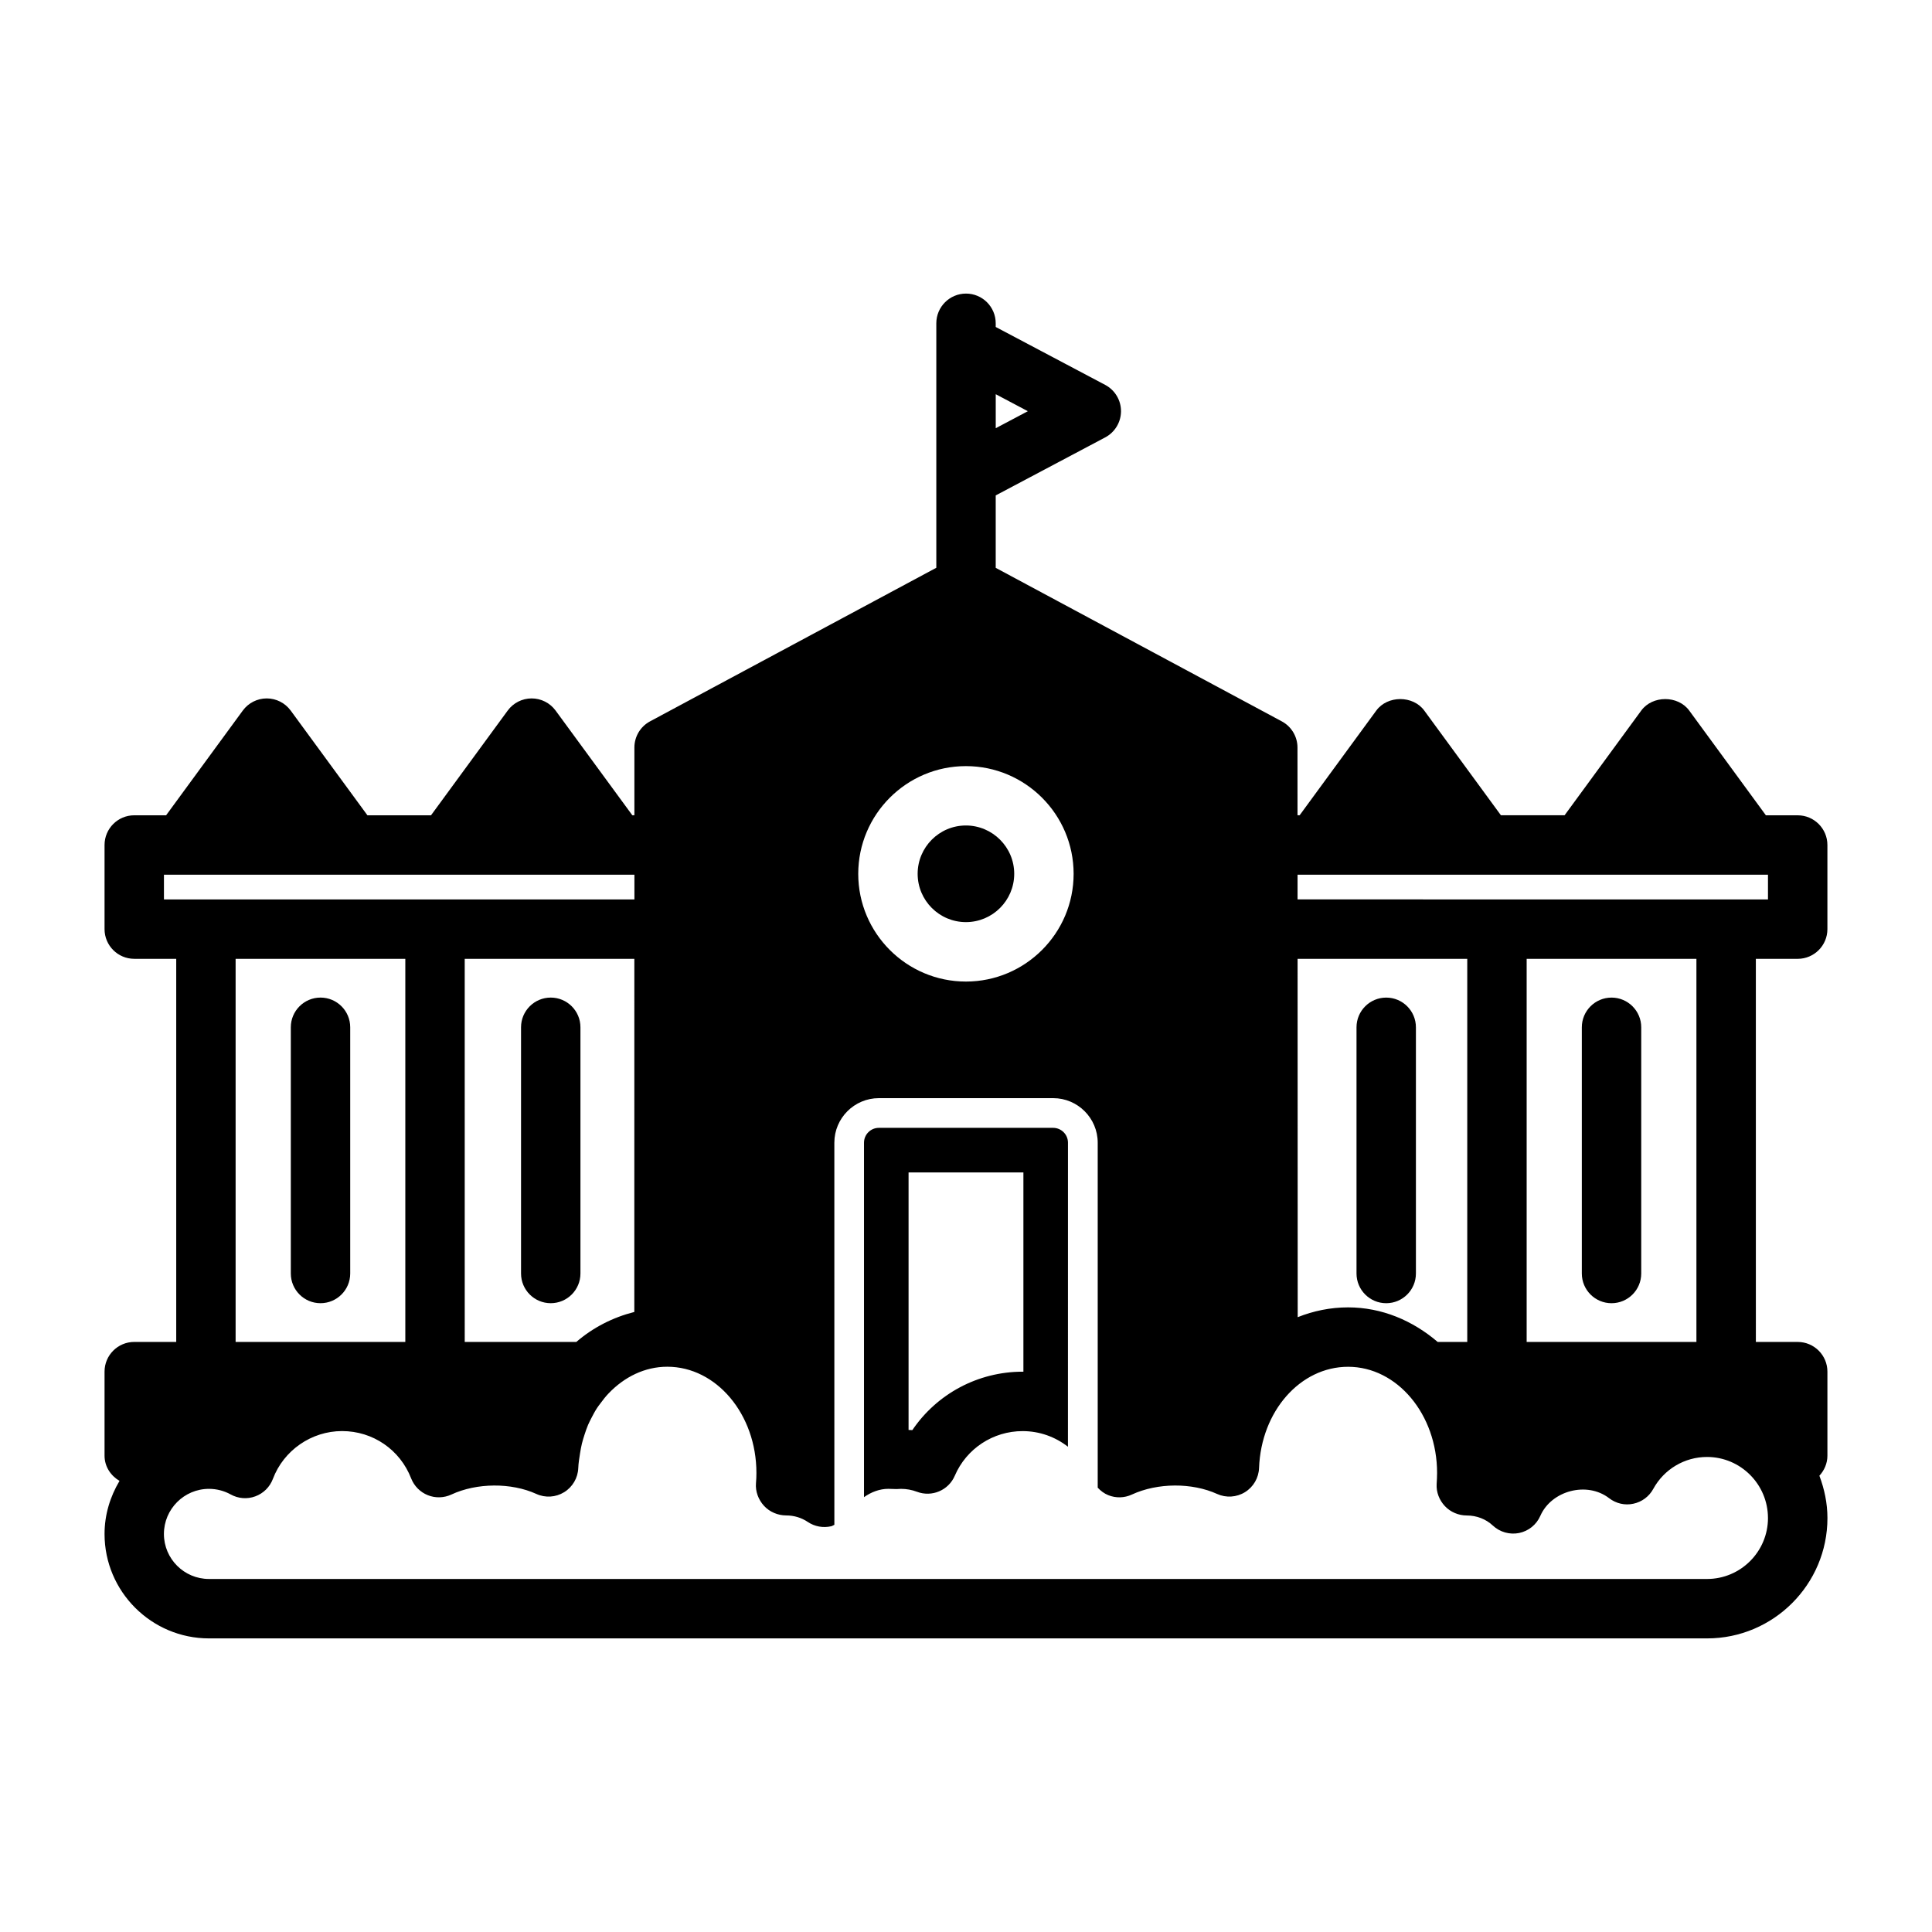
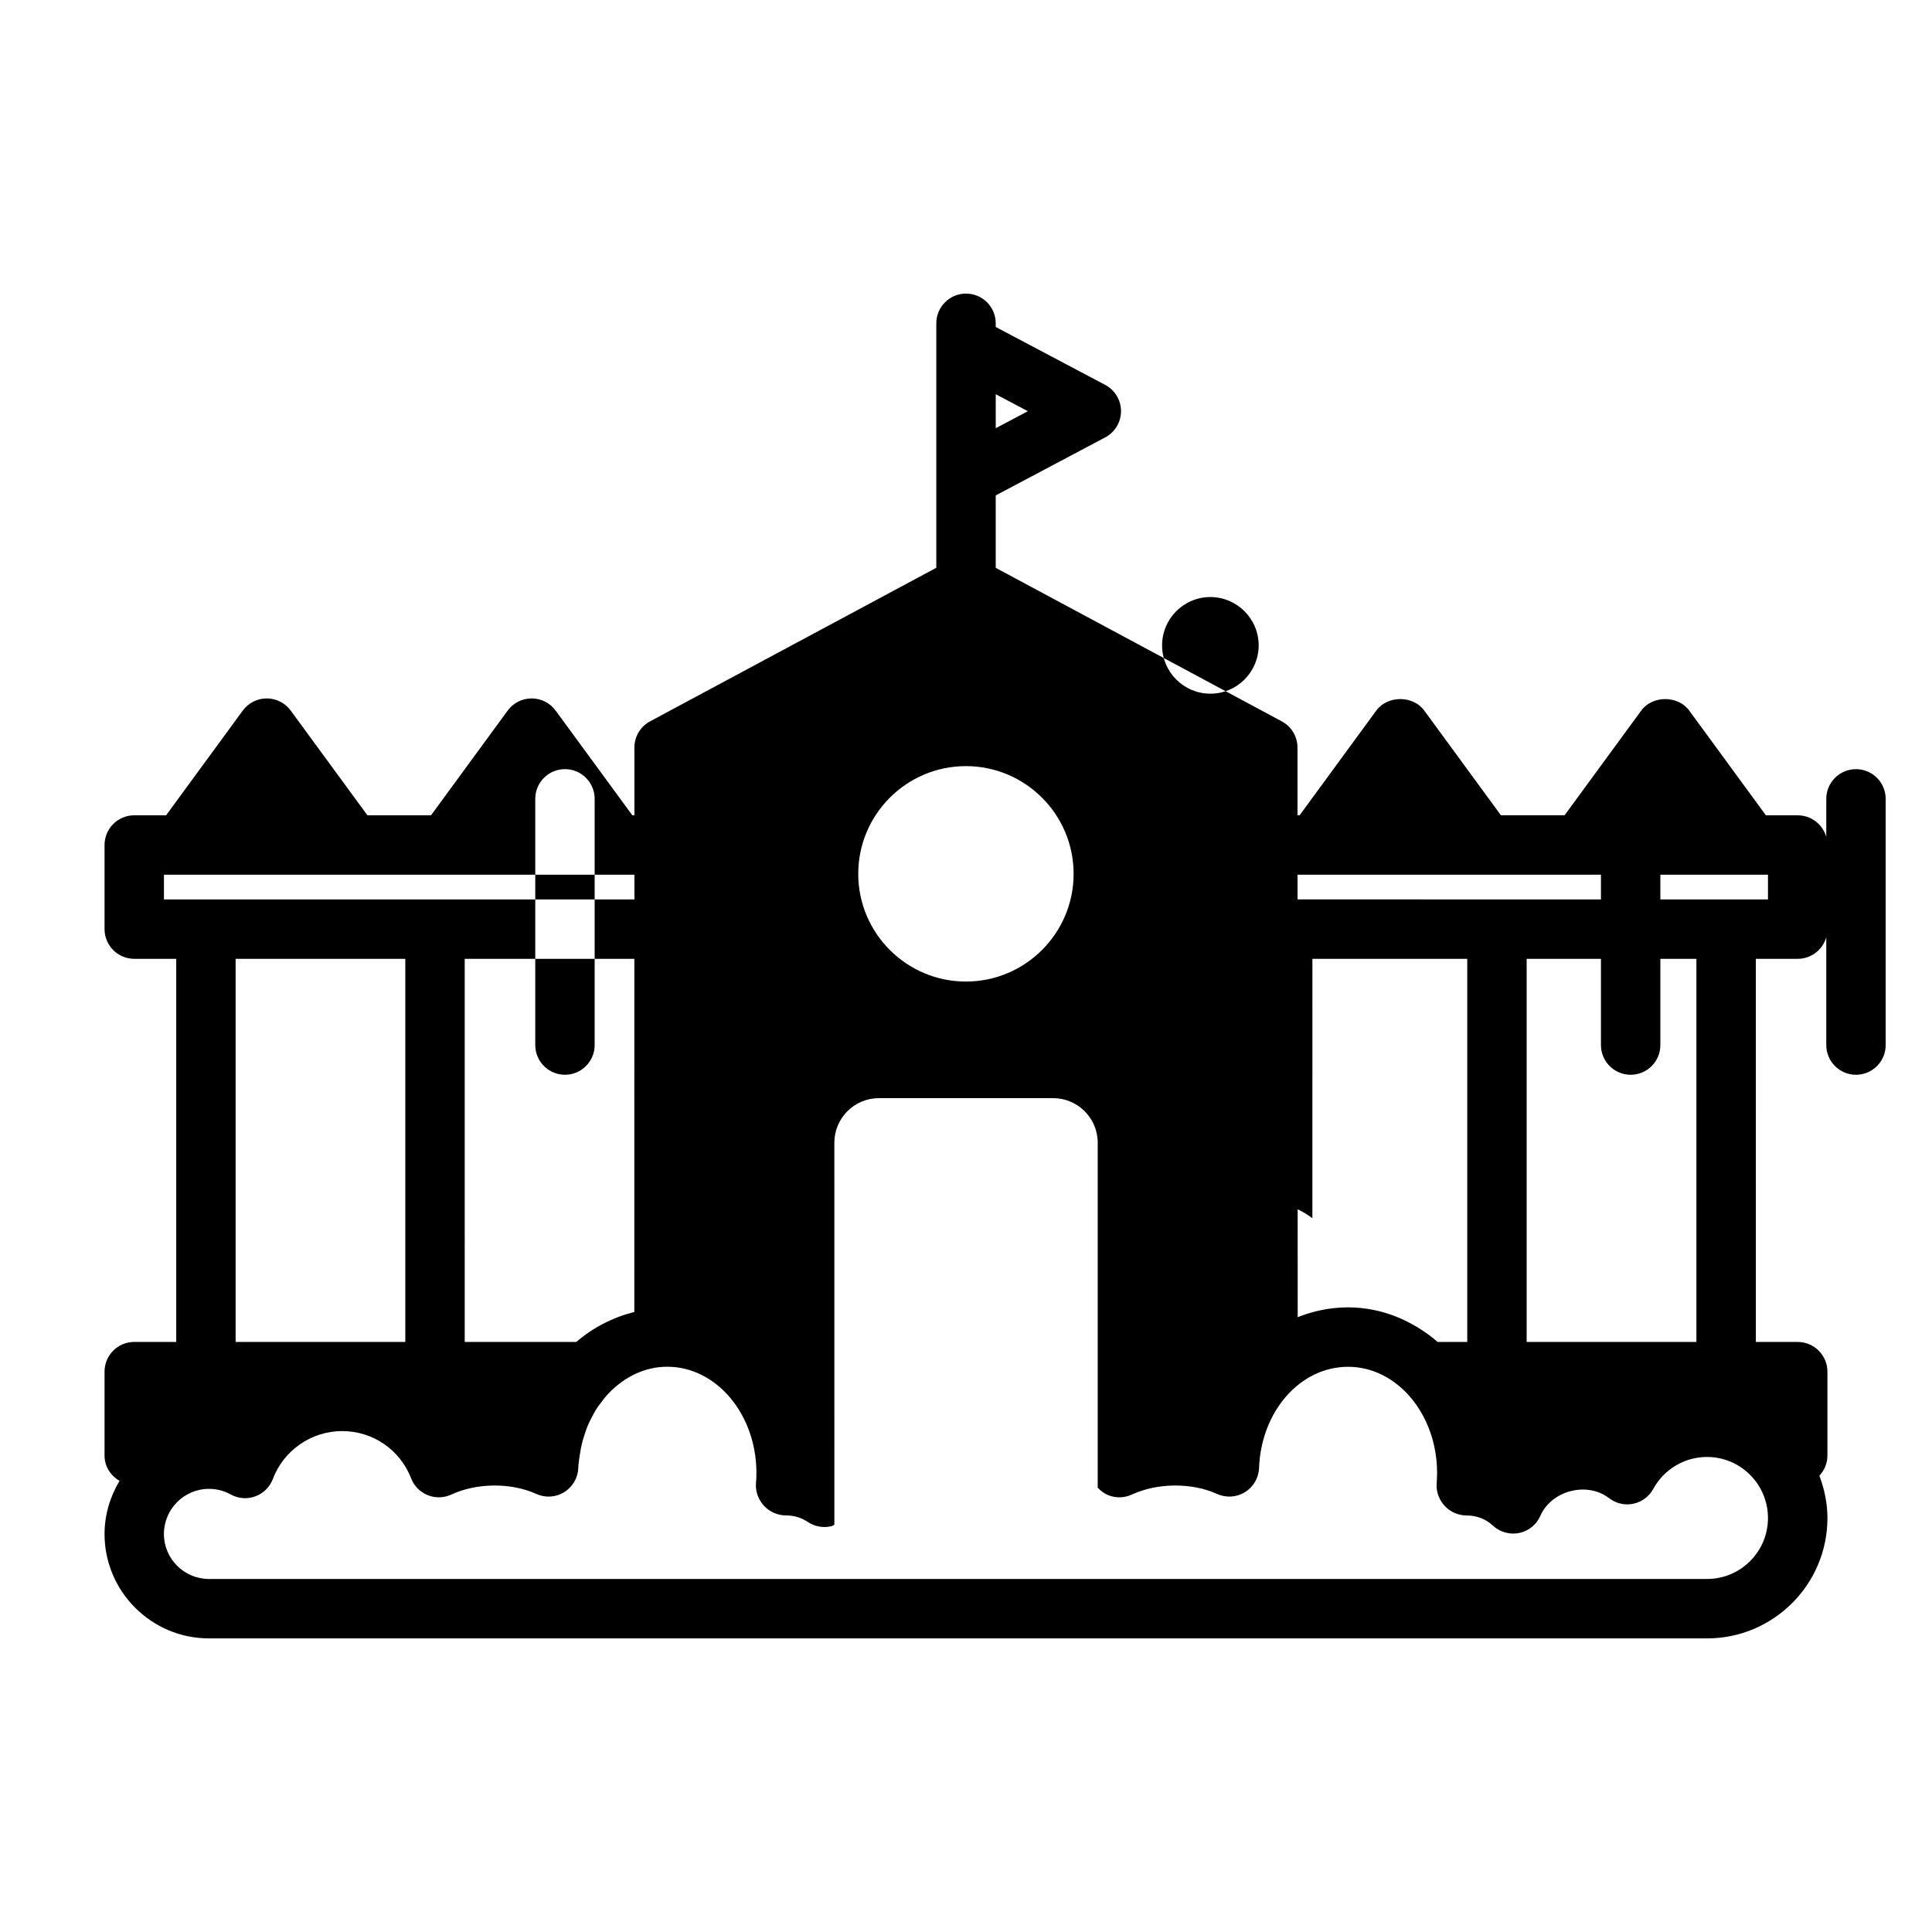
<svg xmlns="http://www.w3.org/2000/svg" fill="#000000" width="800px" height="800px" version="1.1" viewBox="144 144 512 512">
-   <path d="m620.41 398.1c4.344 0 7.871-3.527 7.871-7.871v-22.293c0-4.344-3.527-7.871-7.871-7.871h-8.43l-20.324-27.766c-2.969-4.047-9.73-4.047-12.699 0l-20.324 27.758h-16.871l-20.324-27.758c-2.969-4.047-9.73-4.047-12.699 0l-20.324 27.758h-0.559l-0.008-17.949c0-2.898-1.598-5.566-4.148-6.934l-75.824-40.691v-19.191l29.016-15.375c2.574-1.363 4.188-4.047 4.188-6.957 0-2.922-1.613-5.59-4.188-6.957l-29.016-15.352v-0.977c0-4.344-3.527-7.871-7.871-7.871s-7.871 3.527-7.871 7.871v64.793l-75.863 40.699c-2.559 1.371-4.148 4.039-4.148 6.934v17.949h-0.551l-20.336-27.75c-1.48-2.016-3.84-3.211-6.344-3.211-2.504 0-4.863 1.195-6.344 3.219l-20.324 27.758h-16.848l-20.344-27.766c-1.48-2.016-3.84-3.211-6.344-3.211s-4.863 1.195-6.344 3.219l-20.324 27.758-8.441-0.004c-4.344 0-7.871 3.527-7.871 7.871v22.293c0 4.344 3.527 7.871 7.871 7.871h11.125v101.53h-11.125c-4.344 0-7.871 3.527-7.871 7.871v22.262c0 2.898 1.637 5.32 3.969 6.691-2.465 4.144-3.969 8.914-3.969 14.07 0 15.258 12.422 27.672 27.688 27.672h397c17.586 0 31.898-14.305 31.898-31.898 0-3.961-0.82-7.707-2.133-11.211 1.289-1.41 2.125-3.25 2.125-5.32v-22.262c0-4.344-3.527-7.871-7.871-7.871h-11.09l-0.004-101.53zm-212.53-149.63 8.508 4.504-8.508 4.504zm-7.902 98.559c15.742 0 28.543 12.809 28.543 28.551s-12.809 28.543-28.543 28.543-28.535-12.809-28.535-28.543c0.004-15.75 12.805-28.551 28.535-28.551zm-212.53 35.328v-6.551h124.68v6.551zm124.66 15.746-0.008 93.582c-5.676 1.434-10.926 4.109-15.375 7.949h-29.566l-0.004-101.53zm-60.695 0v101.53l-44.973-0.004v-101.52zm361.12 148.19c0 8.902-7.242 16.152-16.152 16.152h-397c-6.586 0-11.941-5.352-11.941-11.926 0-6.59 5.352-11.957 11.941-11.957 2.016 0 4 0.512 5.738 1.473 2 1.117 4.383 1.316 6.543 0.512 2.148-0.789 3.848-2.473 4.652-4.613 2.859-7.59 10.234-12.684 18.344-12.684 8.156 0 15.344 4.922 18.301 12.539 0.797 2.031 2.387 3.637 4.41 4.449 2.016 0.812 4.281 0.746 6.258-0.172 6.707-3.125 15.863-3.18 22.492-0.164 2.387 1.094 5.156 0.922 7.391-0.457 2.234-1.379 3.637-3.777 3.738-6.398 0.055-1.363 0.277-2.66 0.48-3.961 0.141-0.852 0.285-1.699 0.488-2.527 0.195-0.82 0.449-1.598 0.699-2.379 0.285-0.875 0.574-1.738 0.93-2.574 0.27-0.629 0.582-1.219 0.891-1.828 0.465-0.906 0.945-1.812 1.496-2.652 0.27-0.418 0.574-0.797 0.867-1.188 0.691-0.945 1.41-1.867 2.211-2.699 4.164-4.344 9.574-7.039 15.531-7.039 13.02 0 23.617 12.617 23.617 28.133 0 0.898-0.031 1.828-0.117 2.723-0.18 2.195 0.637 4.375 2.125 6 1.488 1.629 3.676 2.551 5.879 2.551 2.078 0 4.055 0.598 5.731 1.73 1.828 1.227 4.07 1.629 6.227 1.133 0.301-0.07 0.52-0.277 0.812-0.379l-0.004-101.26c0-6.512 5.297-11.809 11.809-11.809h46.176c6.512 0 11.809 5.297 11.809 11.809v91.418c0.781 0.844 1.707 1.543 2.793 1.984 2.016 0.82 4.281 0.762 6.25-0.156 6.84-3.164 15.973-3.172 22.594-0.164 2.379 1.078 5.164 0.906 7.391-0.473 2.234-1.379 3.629-3.777 3.731-6.406 0.551-15.043 10.91-26.82 23.594-26.82 13.004 0 23.586 12.617 23.586 28.133 0 0.977-0.055 1.969-0.117 2.945-0.125 2.164 0.707 4.281 2.195 5.856 1.488 1.582 3.621 2.473 5.785 2.473 2.621 0 5.086 0.953 6.91 2.668 1.867 1.746 4.465 2.473 6.957 1.977 2.504-0.512 4.606-2.203 5.629-4.543 2.953-6.723 12.383-9.195 18.23-4.684 1.828 1.41 4.18 1.961 6.422 1.465 2.25-0.473 4.18-1.906 5.281-3.93 2.852-5.219 8.305-8.461 14.234-8.461 8.918-0.004 16.16 7.258 16.16 16.184zm-124.66-148.19h44.965v101.53h-7.832c-6.621-5.66-14.793-9.164-23.758-9.164-4.691 0-9.172 0.938-13.344 2.598zm60.707 101.52v-101.52h44.988v101.53zm-60.715-117.27v-6.551h120.13l4.539 0.004v6.551zm-64.781 60.539h-46.176c-2.172 0-3.938 1.762-3.938 3.938v93.93c1.93-1.363 4.164-2.203 6.438-2.203l2.172 0.062 1.203-0.055c1.457 0 2.875 0.262 4.219 0.77 3.938 1.496 8.367-0.371 10.027-4.25 3.086-7.188 10.141-11.824 17.973-11.824 4.496 0 8.66 1.527 12.012 4.141l0.008-80.574c0-2.172-1.762-3.934-3.938-3.934zm-7.871 64.629c-0.07 0-0.133-0.008-0.203-0.008-11.863 0-22.75 5.902-29.23 15.484-0.324-0.031-0.668-0.031-1-0.047v-68.242h30.434zm-2.434-131.95c0 7.062-5.738 12.801-12.801 12.801-7.055 0-12.793-5.738-12.793-12.801s5.738-12.809 12.793-12.809c7.055 0.012 12.801 5.75 12.801 12.809zm-191.71 105.92v-65.25c0-4.344 3.527-7.871 7.871-7.871s7.871 3.527 7.871 7.871v65.25c0 4.344-3.527 7.871-7.871 7.871-4.344 0.004-7.871-3.523-7.871-7.871zm68.883-73.121c-4.344 0-7.871 3.527-7.871 7.871v65.25c0 4.344 3.527 7.871 7.871 7.871s7.871-3.527 7.871-7.871v-65.25c0-4.344-3.527-7.871-7.871-7.871zm281.12 80.996c4.344 0 7.871-3.527 7.871-7.871v-65.25c0-4.344-3.527-7.871-7.871-7.871s-7.871 3.527-7.871 7.871v65.25c0 4.344 3.523 7.871 7.871 7.871zm-59.711 0c4.344 0 7.871-3.527 7.871-7.871v-65.25c0-4.344-3.527-7.871-7.871-7.871s-7.871 3.527-7.871 7.871v65.25c0 4.344 3.527 7.871 7.871 7.871z" />
+   <path d="m620.41 398.1c4.344 0 7.871-3.527 7.871-7.871v-22.293c0-4.344-3.527-7.871-7.871-7.871h-8.43l-20.324-27.766c-2.969-4.047-9.73-4.047-12.699 0l-20.324 27.758h-16.871l-20.324-27.758c-2.969-4.047-9.73-4.047-12.699 0l-20.324 27.758h-0.559l-0.008-17.949c0-2.898-1.598-5.566-4.148-6.934l-75.824-40.691v-19.191l29.016-15.375c2.574-1.363 4.188-4.047 4.188-6.957 0-2.922-1.613-5.59-4.188-6.957l-29.016-15.352v-0.977c0-4.344-3.527-7.871-7.871-7.871s-7.871 3.527-7.871 7.871v64.793l-75.863 40.699c-2.559 1.371-4.148 4.039-4.148 6.934v17.949h-0.551l-20.336-27.75c-1.48-2.016-3.84-3.211-6.344-3.211-2.504 0-4.863 1.195-6.344 3.219l-20.324 27.758h-16.848l-20.344-27.766c-1.48-2.016-3.84-3.211-6.344-3.211s-4.863 1.195-6.344 3.219l-20.324 27.758-8.441-0.004c-4.344 0-7.871 3.527-7.871 7.871v22.293c0 4.344 3.527 7.871 7.871 7.871h11.125v101.53h-11.125c-4.344 0-7.871 3.527-7.871 7.871v22.262c0 2.898 1.637 5.32 3.969 6.691-2.465 4.144-3.969 8.914-3.969 14.07 0 15.258 12.422 27.672 27.688 27.672h397c17.586 0 31.898-14.305 31.898-31.898 0-3.961-0.82-7.707-2.133-11.211 1.289-1.41 2.125-3.25 2.125-5.32v-22.262c0-4.344-3.527-7.871-7.871-7.871h-11.09l-0.004-101.53zm-212.53-149.63 8.508 4.504-8.508 4.504zm-7.902 98.559c15.742 0 28.543 12.809 28.543 28.551s-12.809 28.543-28.543 28.543-28.535-12.809-28.535-28.543c0.004-15.75 12.805-28.551 28.535-28.551zm-212.53 35.328v-6.551h124.68v6.551zm124.66 15.746-0.008 93.582c-5.676 1.434-10.926 4.109-15.375 7.949h-29.566l-0.004-101.53zm-60.695 0v101.53l-44.973-0.004v-101.52zm361.12 148.19c0 8.902-7.242 16.152-16.152 16.152h-397c-6.586 0-11.941-5.352-11.941-11.926 0-6.59 5.352-11.957 11.941-11.957 2.016 0 4 0.512 5.738 1.473 2 1.117 4.383 1.316 6.543 0.512 2.148-0.789 3.848-2.473 4.652-4.613 2.859-7.59 10.234-12.684 18.344-12.684 8.156 0 15.344 4.922 18.301 12.539 0.797 2.031 2.387 3.637 4.41 4.449 2.016 0.812 4.281 0.746 6.258-0.172 6.707-3.125 15.863-3.18 22.492-0.164 2.387 1.094 5.156 0.922 7.391-0.457 2.234-1.379 3.637-3.777 3.738-6.398 0.055-1.363 0.277-2.66 0.48-3.961 0.141-0.852 0.285-1.699 0.488-2.527 0.195-0.82 0.449-1.598 0.699-2.379 0.285-0.875 0.574-1.738 0.93-2.574 0.27-0.629 0.582-1.219 0.891-1.828 0.465-0.906 0.945-1.812 1.496-2.652 0.27-0.418 0.574-0.797 0.867-1.188 0.691-0.945 1.41-1.867 2.211-2.699 4.164-4.344 9.574-7.039 15.531-7.039 13.02 0 23.617 12.617 23.617 28.133 0 0.898-0.031 1.828-0.117 2.723-0.18 2.195 0.637 4.375 2.125 6 1.488 1.629 3.676 2.551 5.879 2.551 2.078 0 4.055 0.598 5.731 1.73 1.828 1.227 4.07 1.629 6.227 1.133 0.301-0.07 0.52-0.277 0.812-0.379l-0.004-101.26c0-6.512 5.297-11.809 11.809-11.809h46.176c6.512 0 11.809 5.297 11.809 11.809v91.418c0.781 0.844 1.707 1.543 2.793 1.984 2.016 0.82 4.281 0.762 6.25-0.156 6.84-3.164 15.973-3.172 22.594-0.164 2.379 1.078 5.164 0.906 7.391-0.473 2.234-1.379 3.629-3.777 3.731-6.406 0.551-15.043 10.91-26.82 23.594-26.82 13.004 0 23.586 12.617 23.586 28.133 0 0.977-0.055 1.969-0.117 2.945-0.125 2.164 0.707 4.281 2.195 5.856 1.488 1.582 3.621 2.473 5.785 2.473 2.621 0 5.086 0.953 6.91 2.668 1.867 1.746 4.465 2.473 6.957 1.977 2.504-0.512 4.606-2.203 5.629-4.543 2.953-6.723 12.383-9.195 18.23-4.684 1.828 1.41 4.18 1.961 6.422 1.465 2.25-0.473 4.18-1.906 5.281-3.93 2.852-5.219 8.305-8.461 14.234-8.461 8.918-0.004 16.16 7.258 16.16 16.184zm-124.66-148.19h44.965v101.53h-7.832c-6.621-5.66-14.793-9.164-23.758-9.164-4.691 0-9.172 0.938-13.344 2.598zm60.707 101.52v-101.52h44.988v101.53zm-60.715-117.27v-6.551h120.13l4.539 0.004v6.551zh-46.176c-2.172 0-3.938 1.762-3.938 3.938v93.93c1.93-1.363 4.164-2.203 6.438-2.203l2.172 0.062 1.203-0.055c1.457 0 2.875 0.262 4.219 0.77 3.938 1.496 8.367-0.371 10.027-4.25 3.086-7.188 10.141-11.824 17.973-11.824 4.496 0 8.66 1.527 12.012 4.141l0.008-80.574c0-2.172-1.762-3.934-3.938-3.934zm-7.871 64.629c-0.07 0-0.133-0.008-0.203-0.008-11.863 0-22.75 5.902-29.23 15.484-0.324-0.031-0.668-0.031-1-0.047v-68.242h30.434zm-2.434-131.95c0 7.062-5.738 12.801-12.801 12.801-7.055 0-12.793-5.738-12.793-12.801s5.738-12.809 12.793-12.809c7.055 0.012 12.801 5.75 12.801 12.809zm-191.71 105.92v-65.25c0-4.344 3.527-7.871 7.871-7.871s7.871 3.527 7.871 7.871v65.25c0 4.344-3.527 7.871-7.871 7.871-4.344 0.004-7.871-3.523-7.871-7.871zm68.883-73.121c-4.344 0-7.871 3.527-7.871 7.871v65.25c0 4.344 3.527 7.871 7.871 7.871s7.871-3.527 7.871-7.871v-65.25c0-4.344-3.527-7.871-7.871-7.871zm281.12 80.996c4.344 0 7.871-3.527 7.871-7.871v-65.25c0-4.344-3.527-7.871-7.871-7.871s-7.871 3.527-7.871 7.871v65.25c0 4.344 3.523 7.871 7.871 7.871zm-59.711 0c4.344 0 7.871-3.527 7.871-7.871v-65.25c0-4.344-3.527-7.871-7.871-7.871s-7.871 3.527-7.871 7.871v65.25c0 4.344 3.527 7.871 7.871 7.871z" />
</svg>